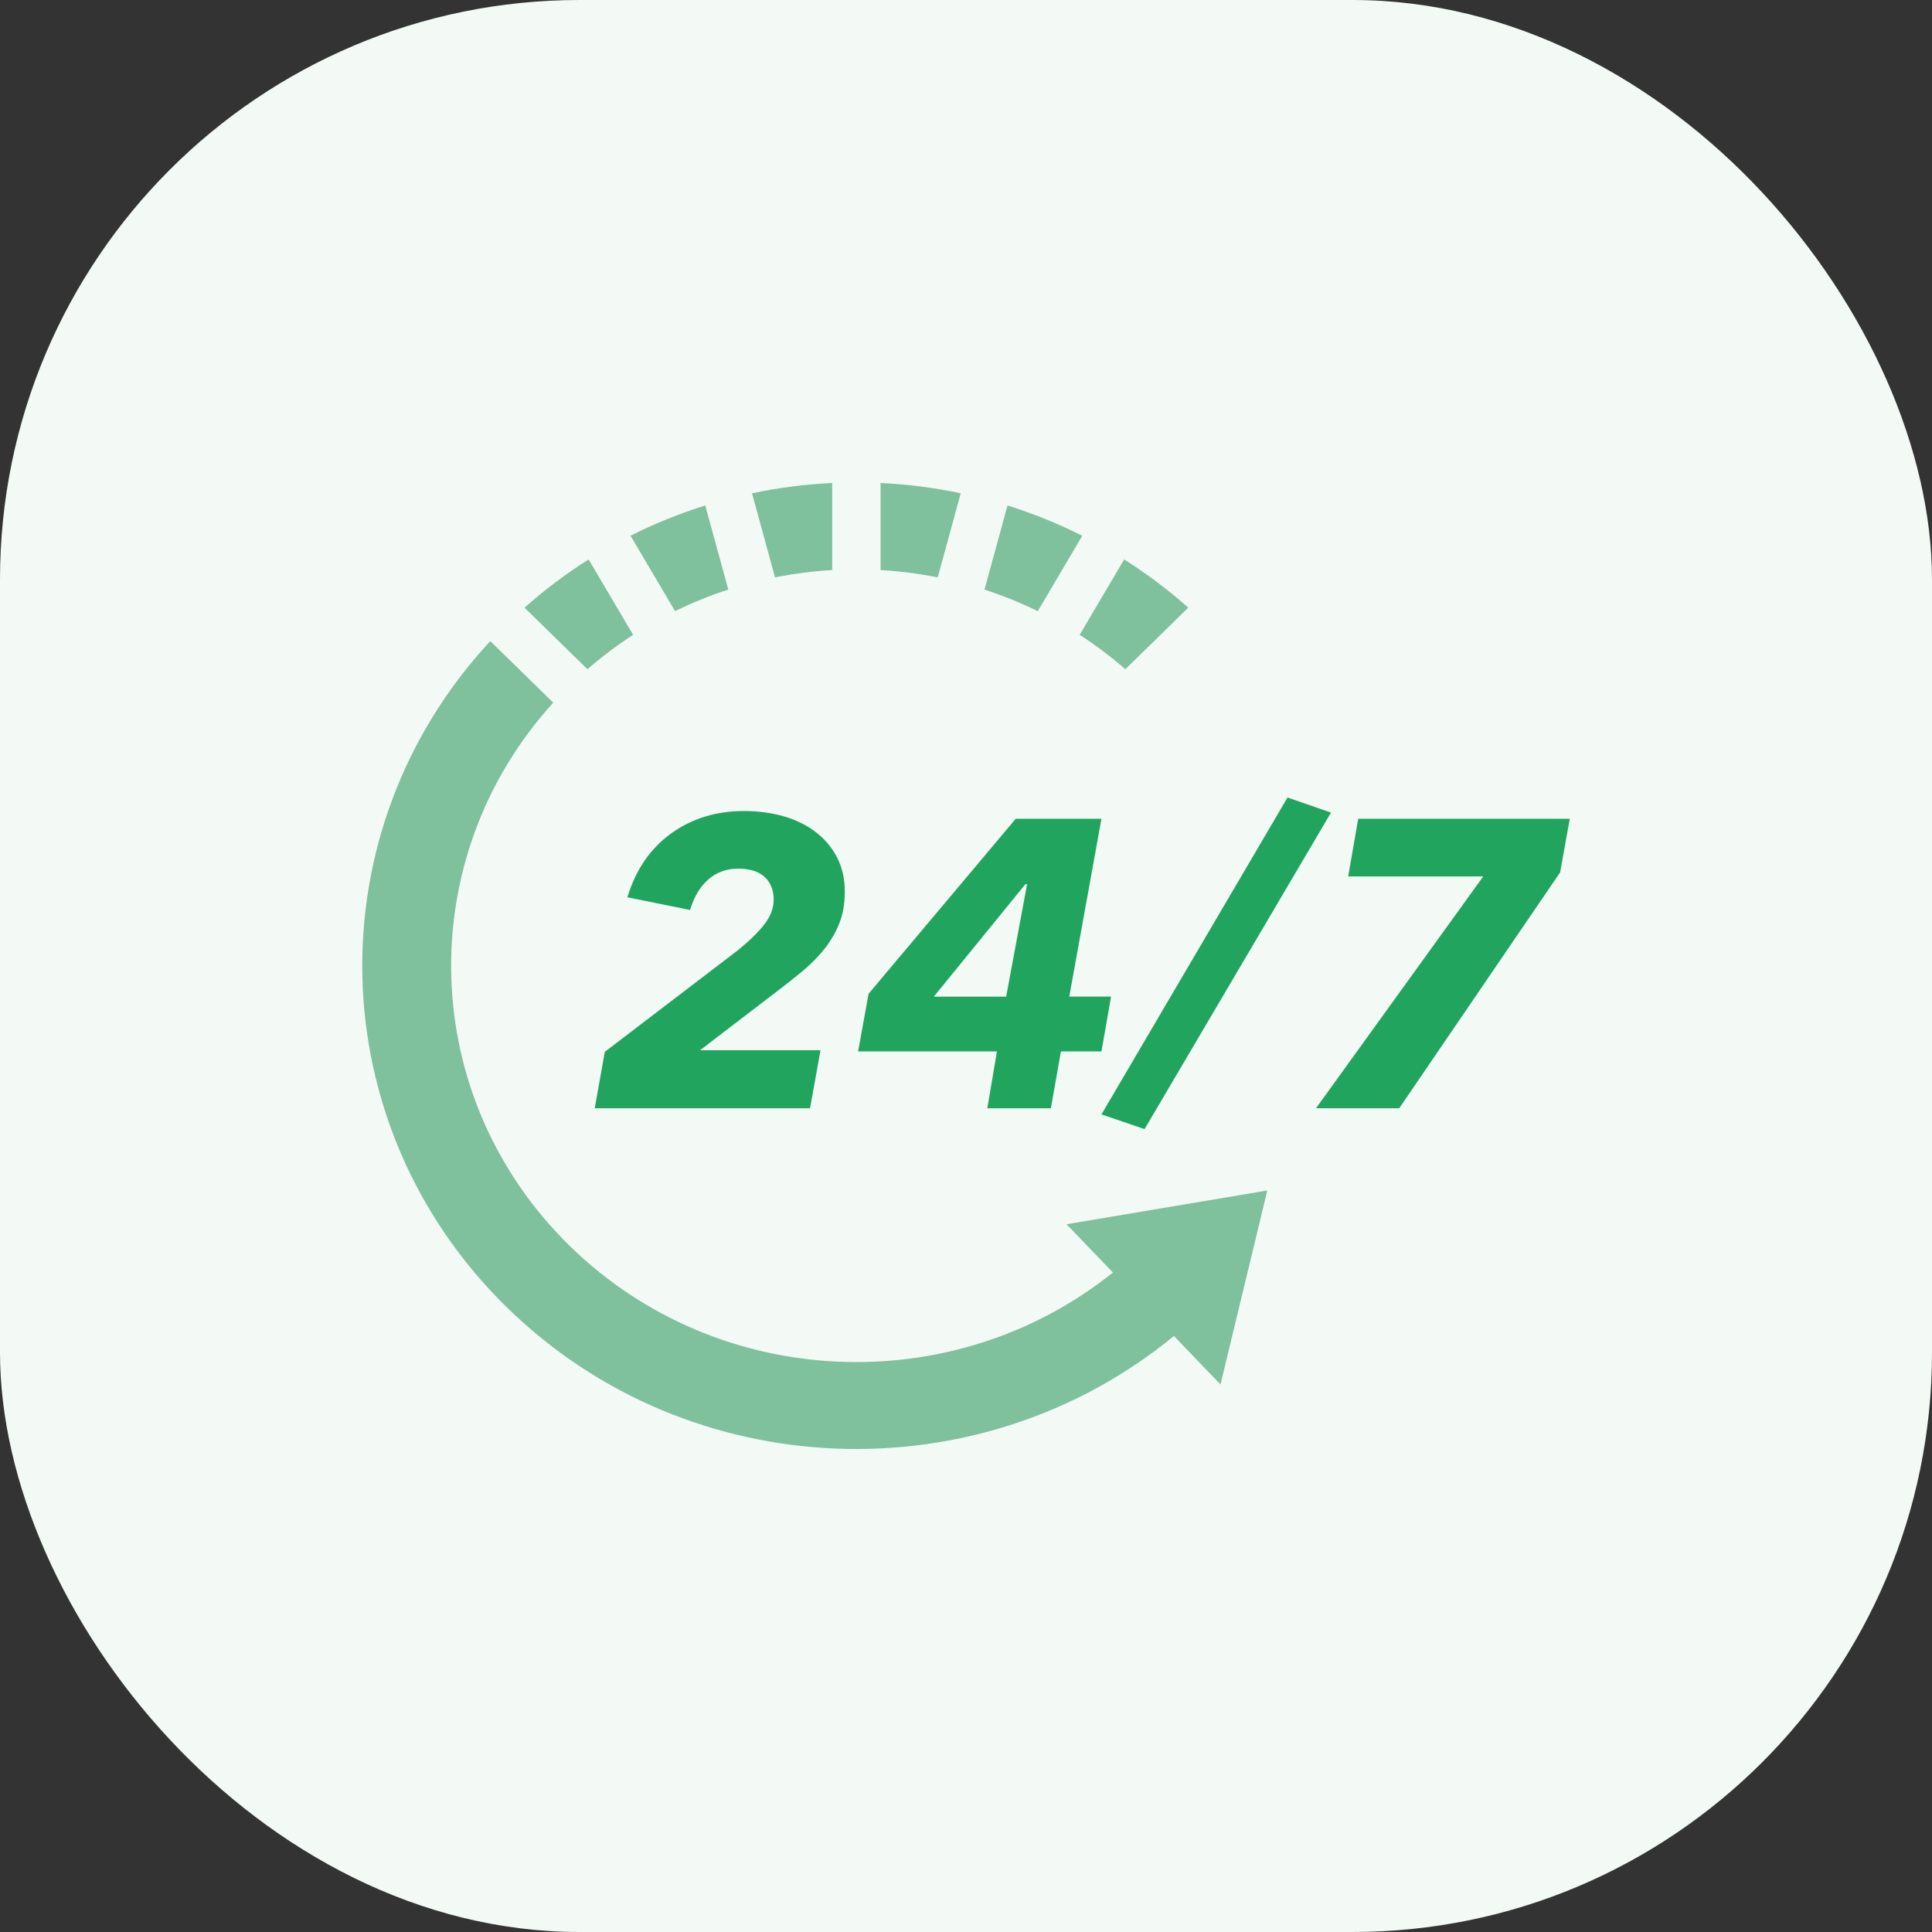
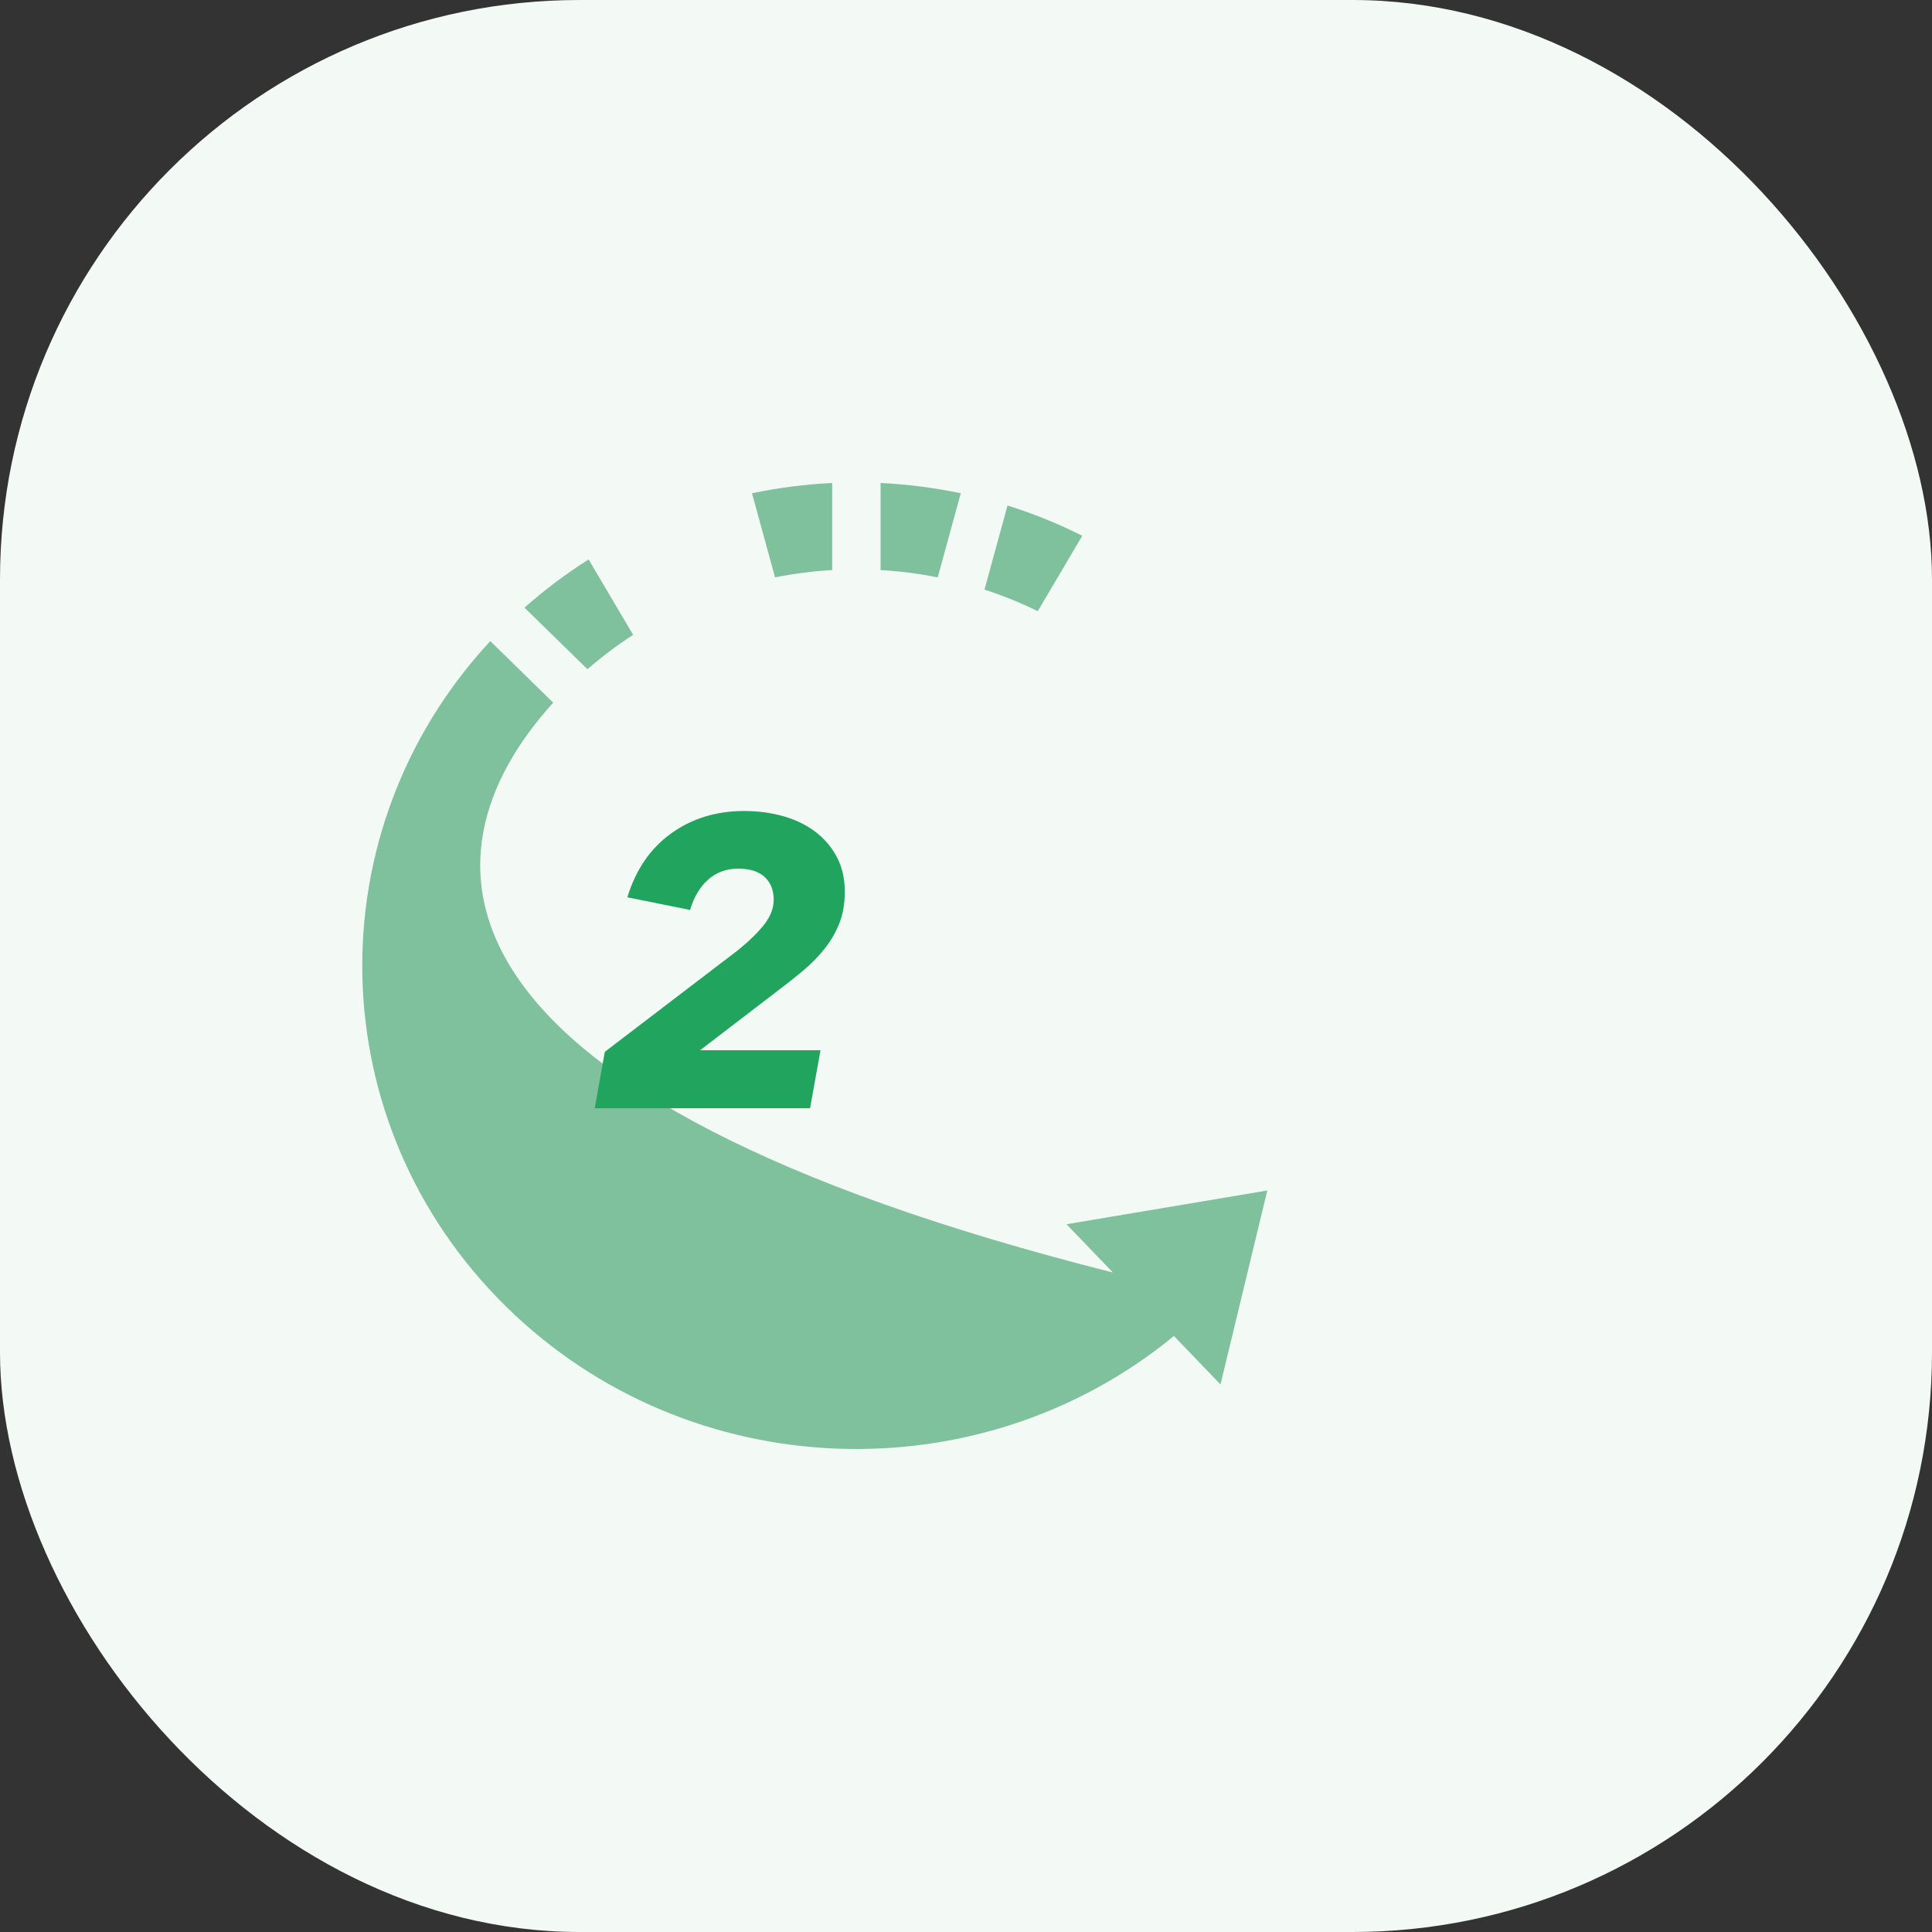
<svg xmlns="http://www.w3.org/2000/svg" width="80" height="80" viewBox="0 0 80 80" fill="none">
  <rect x="0" y="0" width="80" height="80" fill="#333333" stroke="none" />
  <rect width="80" height="80" rx="24" fill="#F3F9F5" />
  <g clip-path="url(#clip0_962_2886)">
-     <path d="M30.157 24.412L29.203 20.93C28.146 21.261 27.111 21.679 26.109 22.183L27.952 25.304C28.669 24.954 29.407 24.656 30.158 24.412L30.157 24.412Z" fill="#7FC09D" />
    <path d="M26.216 26.287L24.373 23.166C23.448 23.751 22.559 24.416 21.719 25.162L24.325 27.711C24.928 27.187 25.56 26.712 26.216 26.287V26.287Z" fill="#7FC09D" />
    <path d="M44.814 22.185C43.812 21.681 42.776 21.263 41.719 20.932L40.766 24.414C41.517 24.658 42.254 24.956 42.971 25.307L44.814 22.186L44.814 22.185Z" fill="#7FC09D" />
    <path d="M38.829 23.908L39.783 20.425C38.687 20.195 37.577 20.053 36.463 20V23.605C37.257 23.651 38.047 23.752 38.829 23.908V23.908Z" fill="#7FC09D" />
    <path d="M34.459 23.605V20C33.344 20.053 32.234 20.195 31.139 20.425L32.093 23.908C32.874 23.752 33.665 23.651 34.459 23.604V23.605Z" fill="#7FC09D" />
-     <path d="M46.598 27.711L49.204 25.162C48.364 24.416 47.475 23.751 46.549 23.166L44.707 26.287C45.363 26.711 45.995 27.186 46.598 27.71V27.711Z" fill="#7FC09D" />
-     <path d="M44.162 50.693L46.084 52.693C39.493 57.978 29.749 57.614 23.595 51.594C17.279 45.417 17.051 35.542 22.908 29.096L20.302 26.547C13.01 34.402 13.24 46.556 20.993 54.139C28.558 61.538 40.57 61.931 48.609 55.32L50.538 57.326L52.476 49.296L44.162 50.693V50.693Z" fill="#7FC09D" />
+     <path d="M44.162 50.693L46.084 52.693C17.279 45.417 17.051 35.542 22.908 29.096L20.302 26.547C13.01 34.402 13.24 46.556 20.993 54.139C28.558 61.538 40.57 61.931 48.609 55.32L50.538 57.326L52.476 49.296L44.162 50.693V50.693Z" fill="#7FC09D" />
    <path d="M33.976 43.486L33.543 45.891H24.627L25.043 43.555L30.566 39.338C31.05 38.943 31.417 38.582 31.665 38.255C31.913 37.928 32.037 37.594 32.037 37.256C32.037 36.861 31.913 36.548 31.665 36.316C31.417 36.085 31.05 35.969 30.566 35.969C30.081 35.969 29.668 36.119 29.328 36.418C28.987 36.717 28.736 37.138 28.575 37.679L25.978 37.155C26.324 36.015 26.927 35.134 27.787 34.513C28.647 33.892 29.654 33.582 30.808 33.582C31.397 33.582 31.945 33.656 32.453 33.802C32.961 33.949 33.402 34.166 33.778 34.454C34.153 34.742 34.447 35.092 34.661 35.504C34.874 35.916 34.981 36.388 34.981 36.917C34.981 37.414 34.906 37.852 34.756 38.23C34.606 38.608 34.401 38.961 34.142 39.288C33.882 39.615 33.579 39.923 33.233 40.211C32.886 40.499 32.511 40.795 32.107 41.1L28.99 43.487H33.977L33.976 43.486Z" fill="#21A55E" />
-     <path d="M43.931 43.538L43.515 45.892H40.883L41.281 43.538H35.533L35.966 41.15L42.06 33.902H45.609L44.276 41.268H46.007L45.609 43.537H43.929L43.931 43.538ZM42.528 36.612H42.459L38.668 41.269H41.663L42.529 36.612H42.528Z" fill="#21A55E" />
-     <path d="M47.393 46.754L45.609 46.145L53.314 33.022L55.114 33.648L47.393 46.755V46.754Z" fill="#21A55E" />
-     <path d="M57.938 45.891H54.492L61.418 36.29H55.825L56.241 33.902H65.001L64.603 36.121L57.938 45.892V45.891Z" fill="#21A55E" />
  </g>
  <defs>
    <clipPath id="clip0_962_2886">
      <rect width="50" height="40" fill="white" transform="translate(15 20)" />
    </clipPath>
  </defs>
</svg>